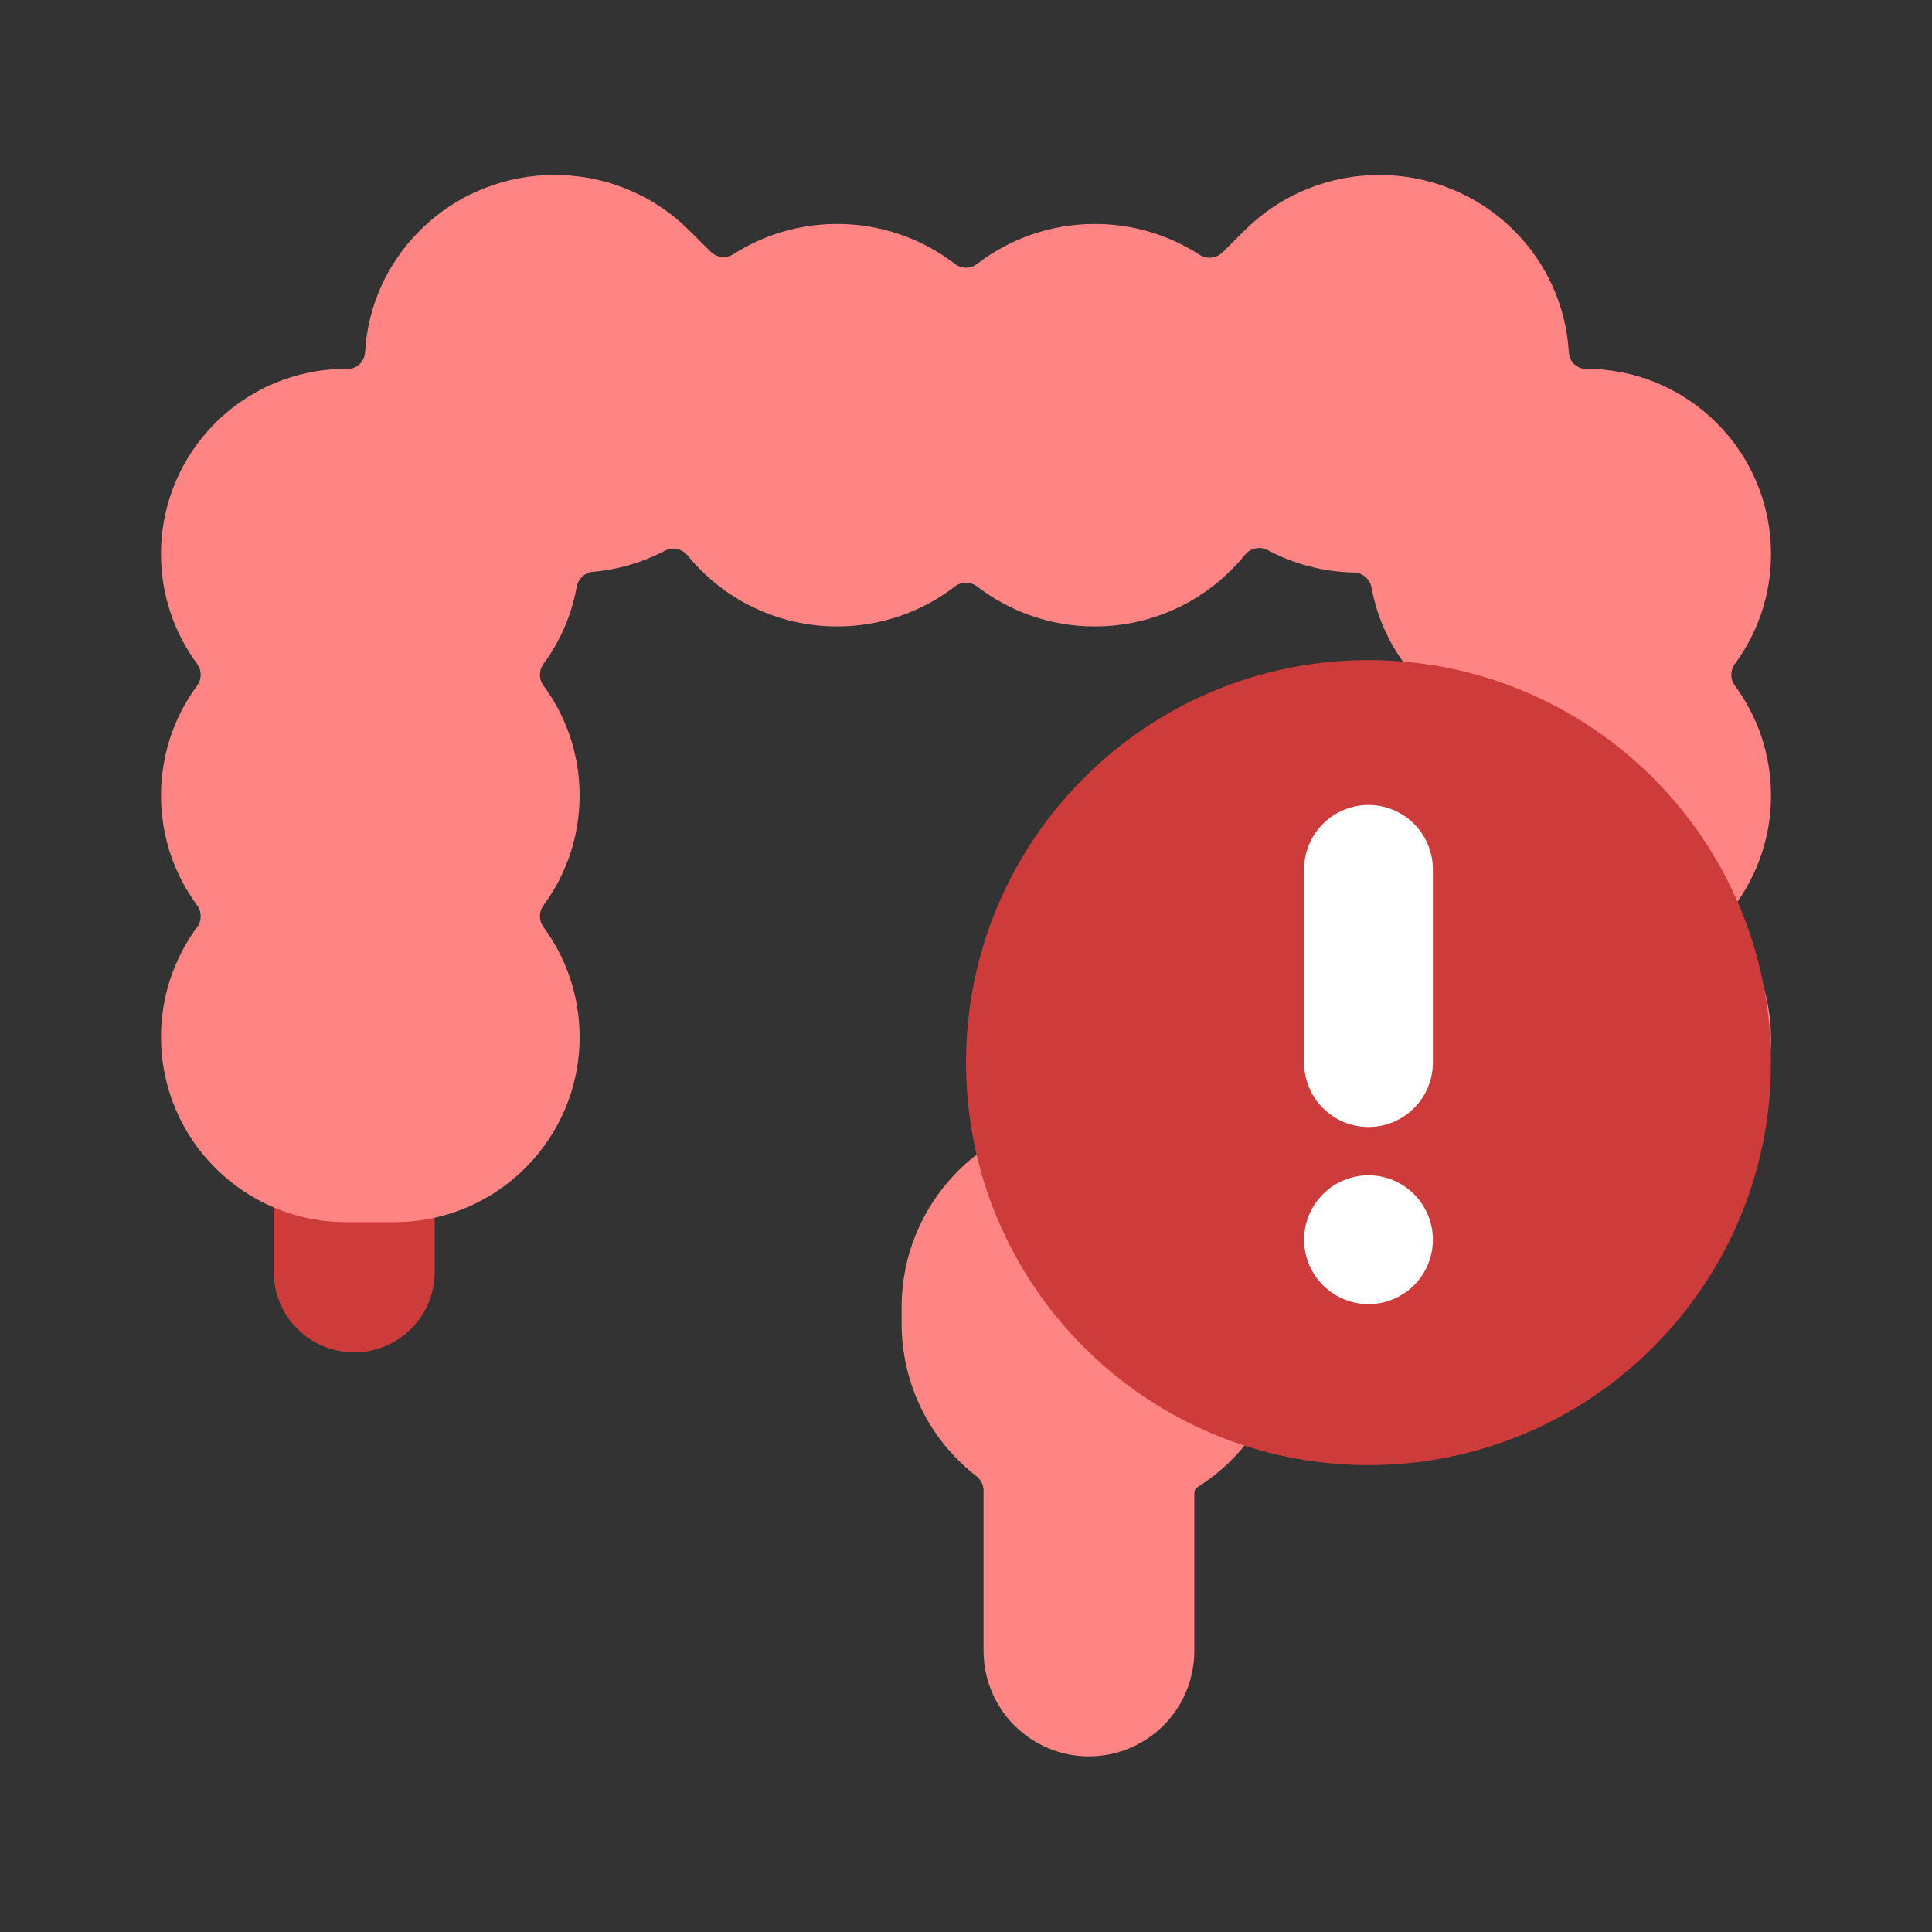
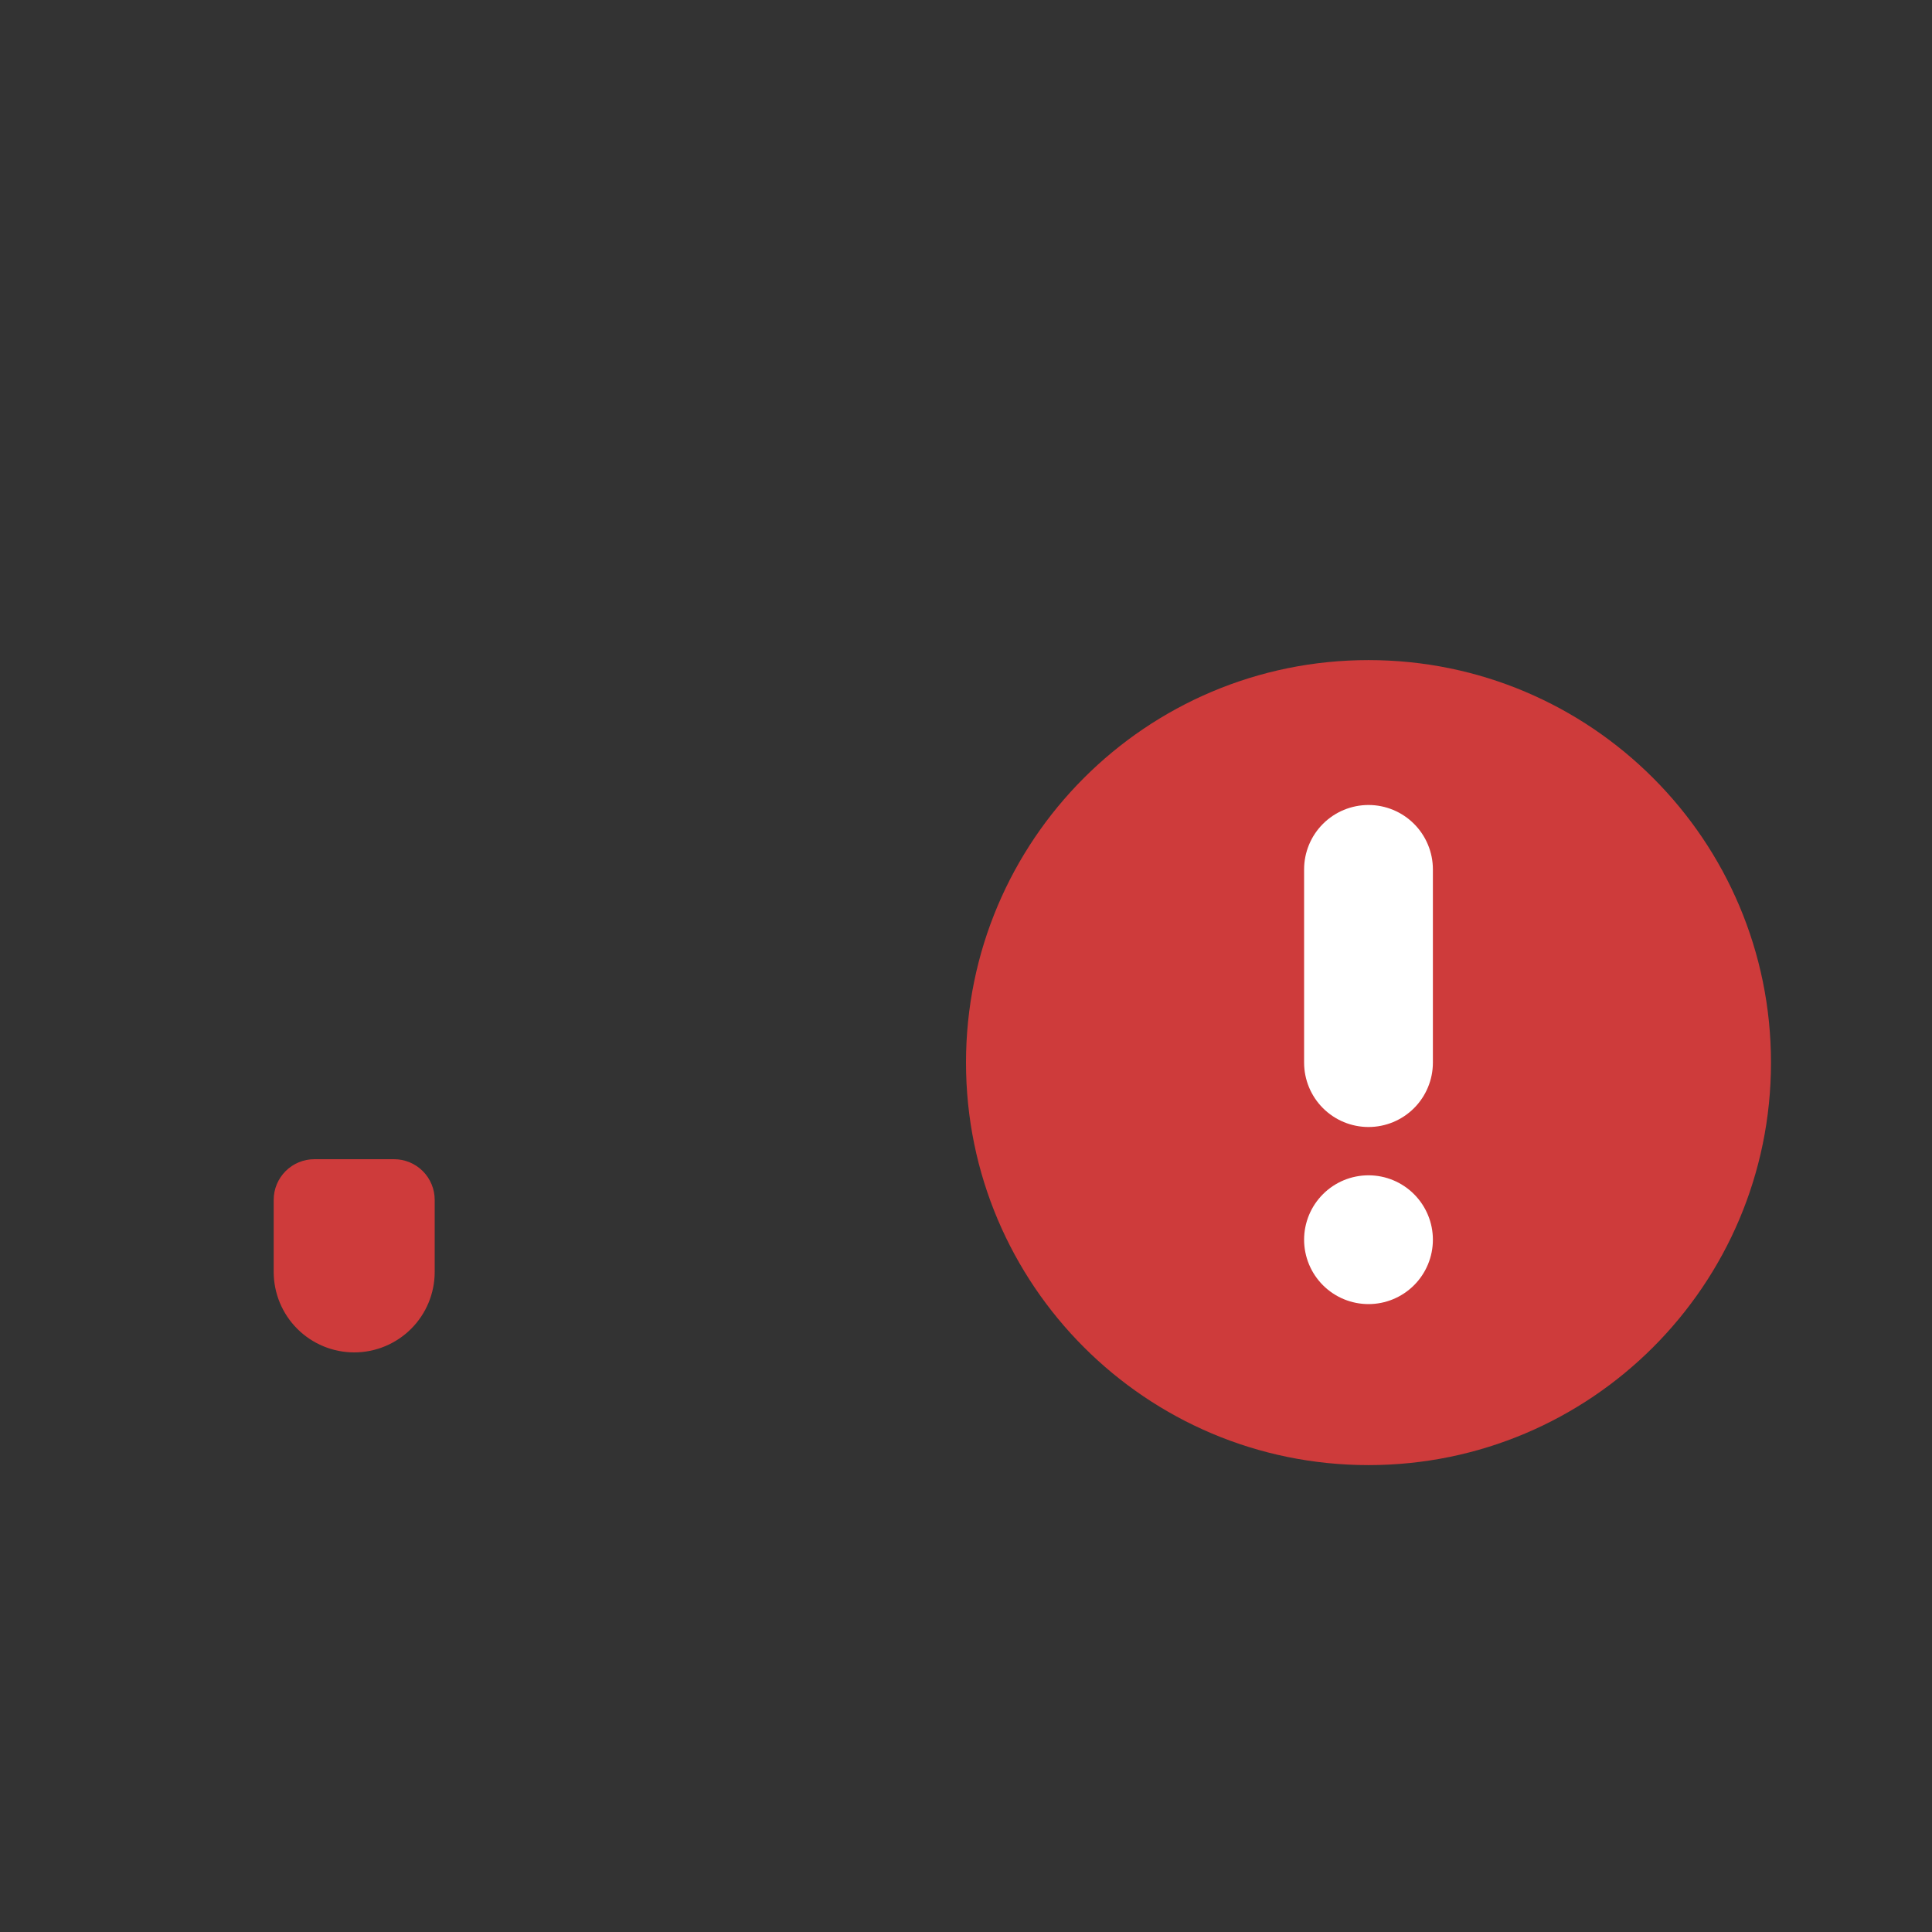
<svg xmlns="http://www.w3.org/2000/svg" width="68" height="68" viewBox="0 0 68 68" fill="none">
  <rect x="0" y="0" width="68" height="68" fill="#333333" stroke="none" />
  <path d="M15.3 42.231C15.3 41.852 15.149 41.488 14.881 41.219C14.612 40.951 14.248 40.8 13.869 40.8H11.065C10.685 40.8 10.321 40.951 10.053 41.219C9.784 41.488 9.633 41.852 9.633 42.231V44.767C9.633 45.518 9.932 46.239 10.463 46.77C10.995 47.301 11.715 47.6 12.467 47.6C13.218 47.6 13.939 47.301 14.47 46.77C15.002 46.239 15.3 45.518 15.3 44.767V42.231Z" fill="#CE3B3B" />
-   <path fill-rule="evenodd" clip-rule="evenodd" d="M29.467 7.882C28.122 7.882 26.869 8.272 25.813 8.946C25.69 9.024 25.544 9.058 25.398 9.042C25.253 9.026 25.118 8.962 25.014 8.859L25.001 8.846L24.245 8.097C21.635 5.51 17.404 5.51 14.795 8.097C13.636 9.24 12.942 10.772 12.849 12.398C12.831 12.717 12.577 12.982 12.256 12.982H12.183C8.584 12.982 5.667 15.899 5.667 19.498C5.667 20.947 6.139 22.285 6.939 23.367C7.105 23.593 7.105 23.904 6.939 24.13C6.14 25.212 5.667 26.549 5.667 27.998C5.667 29.447 6.139 30.785 6.939 31.867C7.105 32.093 7.105 32.404 6.939 32.63C6.111 33.749 5.665 35.106 5.667 36.498C5.667 40.097 8.584 43.015 12.183 43.015H13.883C17.482 43.015 20.4 40.097 20.4 36.498C20.4 35.05 19.927 33.712 19.128 32.63C19.047 32.519 19.003 32.386 19.003 32.248C19.003 32.111 19.047 31.978 19.128 31.867C19.927 30.785 20.4 29.447 20.4 27.998C20.4 26.549 19.927 25.212 19.128 24.13C19.047 24.019 19.003 23.886 19.003 23.748C19.003 23.611 19.047 23.478 19.128 23.367C19.722 22.564 20.122 21.636 20.298 20.653C20.349 20.368 20.586 20.151 20.873 20.126C21.756 20.048 22.615 19.796 23.4 19.385C23.532 19.317 23.682 19.296 23.828 19.325C23.973 19.355 24.104 19.433 24.198 19.548C24.835 20.33 25.638 20.96 26.55 21.393C27.461 21.826 28.458 22.05 29.467 22.049C31.026 22.049 32.463 21.524 33.61 20.641C33.839 20.466 34.161 20.466 34.39 20.641C35.577 21.556 37.034 22.051 38.533 22.049C40.668 22.049 42.573 21.065 43.82 19.527C44.012 19.288 44.354 19.22 44.624 19.364C45.568 19.867 46.608 20.129 47.652 20.151C47.956 20.157 48.219 20.381 48.273 20.68C48.452 21.653 48.85 22.573 49.439 23.368C49.605 23.593 49.605 23.905 49.439 24.13C48.611 25.25 48.165 26.606 48.167 27.998C48.167 29.46 48.648 30.809 49.46 31.897C49.63 32.124 49.63 32.439 49.46 32.666C48.86 33.467 48.454 34.397 48.273 35.382C48.219 35.682 47.956 35.906 47.652 35.912C46.468 35.934 45.312 36.269 44.3 36.884C43.288 37.499 42.458 38.372 41.894 39.413C41.817 39.553 41.692 39.661 41.541 39.715C41.391 39.77 41.225 39.767 41.077 39.708C40.268 39.382 39.405 39.215 38.533 39.217C34.778 39.217 31.733 42.261 31.733 46.017V46.583C31.733 47.621 31.97 48.646 32.427 49.578C32.884 50.51 33.549 51.325 34.37 51.96C34.533 52.086 34.622 52.285 34.619 52.491L34.618 52.546V58.109C34.618 59.093 35.009 60.036 35.705 60.732C36.4 61.428 37.343 61.818 38.327 61.818C39.311 61.818 40.254 61.428 40.95 60.732C41.645 60.036 42.036 59.093 42.036 58.109V52.546C42.036 52.465 42.077 52.389 42.146 52.346C43.237 51.66 44.112 50.679 44.669 49.518C44.827 49.189 45.236 49.049 45.562 49.211C48.063 50.447 51.185 50.033 53.271 47.965C54.43 46.822 55.123 45.29 55.217 43.664C55.235 43.346 55.489 43.081 55.809 43.081H55.817C59.416 43.081 62.333 40.163 62.333 36.564C62.333 35.102 61.852 33.753 61.039 32.666C60.957 32.554 60.912 32.419 60.912 32.281C60.912 32.142 60.957 32.008 61.039 31.896C61.881 30.772 62.336 29.404 62.333 27.999C62.333 26.551 61.861 25.212 61.061 24.13C60.98 24.02 60.936 23.886 60.936 23.749C60.936 23.612 60.98 23.478 61.061 23.368C61.889 22.248 62.336 20.892 62.333 19.499C62.333 15.9 59.416 12.982 55.817 12.982H55.809C55.489 12.982 55.235 12.718 55.217 12.399C55.123 10.774 54.43 9.241 53.271 8.098C50.661 5.511 46.43 5.511 43.821 8.098L43.065 8.847C43.053 8.858 43.041 8.871 43.029 8.883C42.924 8.987 42.788 9.052 42.641 9.068C42.495 9.084 42.347 9.049 42.223 8.969C41.124 8.258 39.842 7.88 38.533 7.882C36.974 7.882 35.537 8.407 34.39 9.29C34.161 9.466 33.839 9.466 33.61 9.29C32.423 8.375 30.966 7.88 29.467 7.882Z" fill="#FF8585" />
  <path d="M62.333 37.4C62.333 45.224 55.991 51.567 48.167 51.567C40.343 51.567 34 45.224 34 37.4C34 29.576 40.343 23.233 48.167 23.233C55.991 23.233 62.333 29.576 62.333 37.4Z" fill="#CE3B3B" />
  <path fill-rule="evenodd" clip-rule="evenodd" d="M50.433 30.6C50.433 29.999 50.194 29.422 49.769 28.997C49.344 28.572 48.768 28.333 48.167 28.333C47.566 28.333 46.989 28.572 46.564 28.997C46.139 29.422 45.9 29.999 45.9 30.6V37.4C45.9 38.001 46.139 38.578 46.564 39.003C46.989 39.428 47.566 39.667 48.167 39.667C48.768 39.667 49.344 39.428 49.769 39.003C50.194 38.578 50.433 38.001 50.433 37.4V30.6ZM48.167 45.9C48.768 45.9 49.344 45.661 49.769 45.236C50.194 44.811 50.433 44.234 50.433 43.633C50.433 43.032 50.194 42.456 49.769 42.031C49.344 41.605 48.768 41.367 48.167 41.367C47.566 41.367 46.989 41.605 46.564 42.031C46.139 42.456 45.9 43.032 45.9 43.633C45.9 44.234 46.139 44.811 46.564 45.236C46.989 45.661 47.566 45.9 48.167 45.9Z" fill="white" />
</svg>